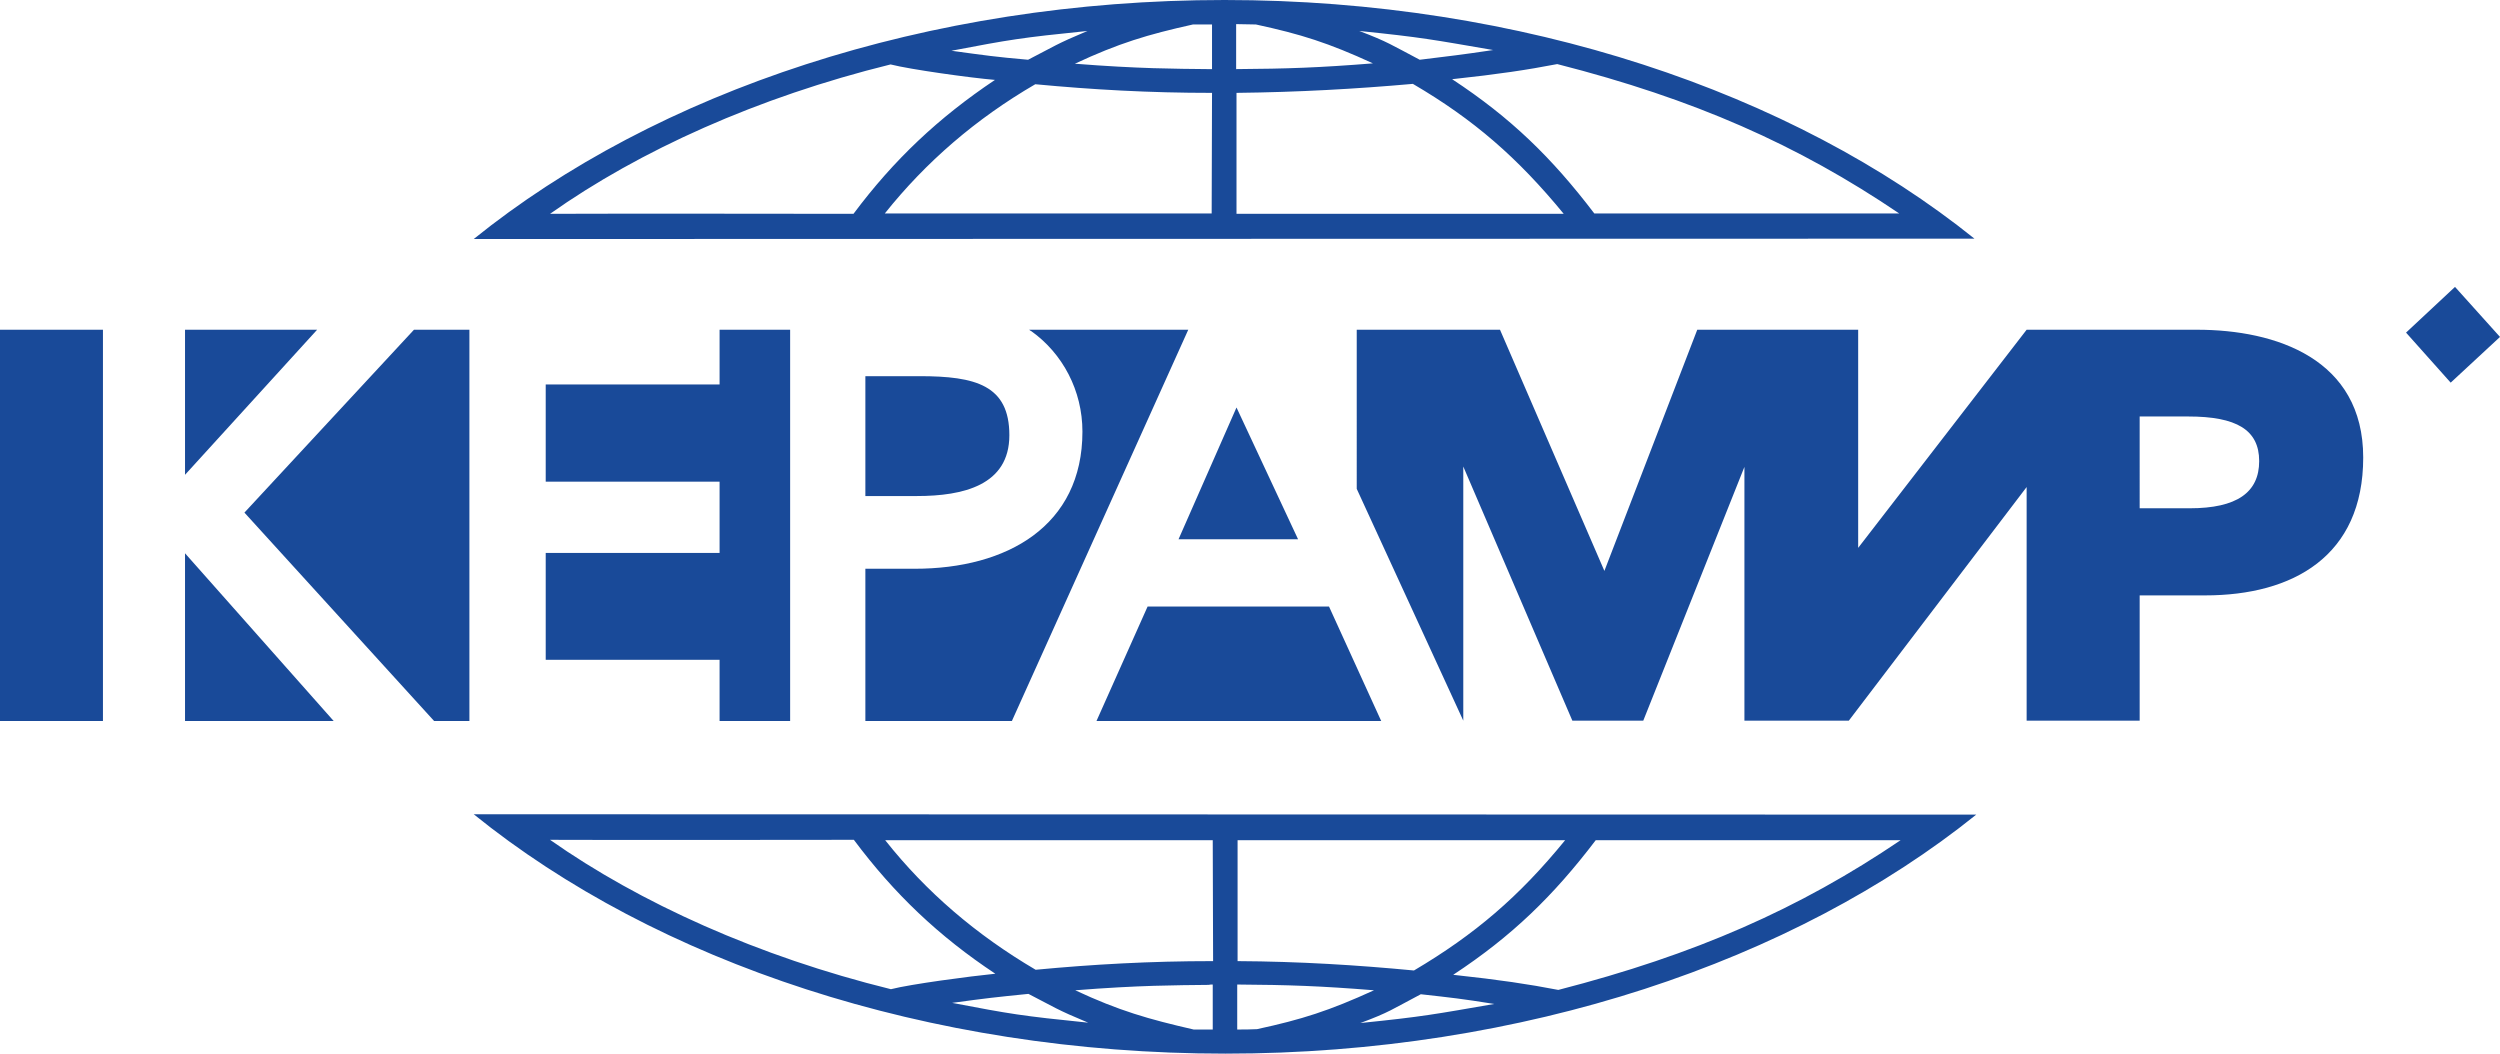
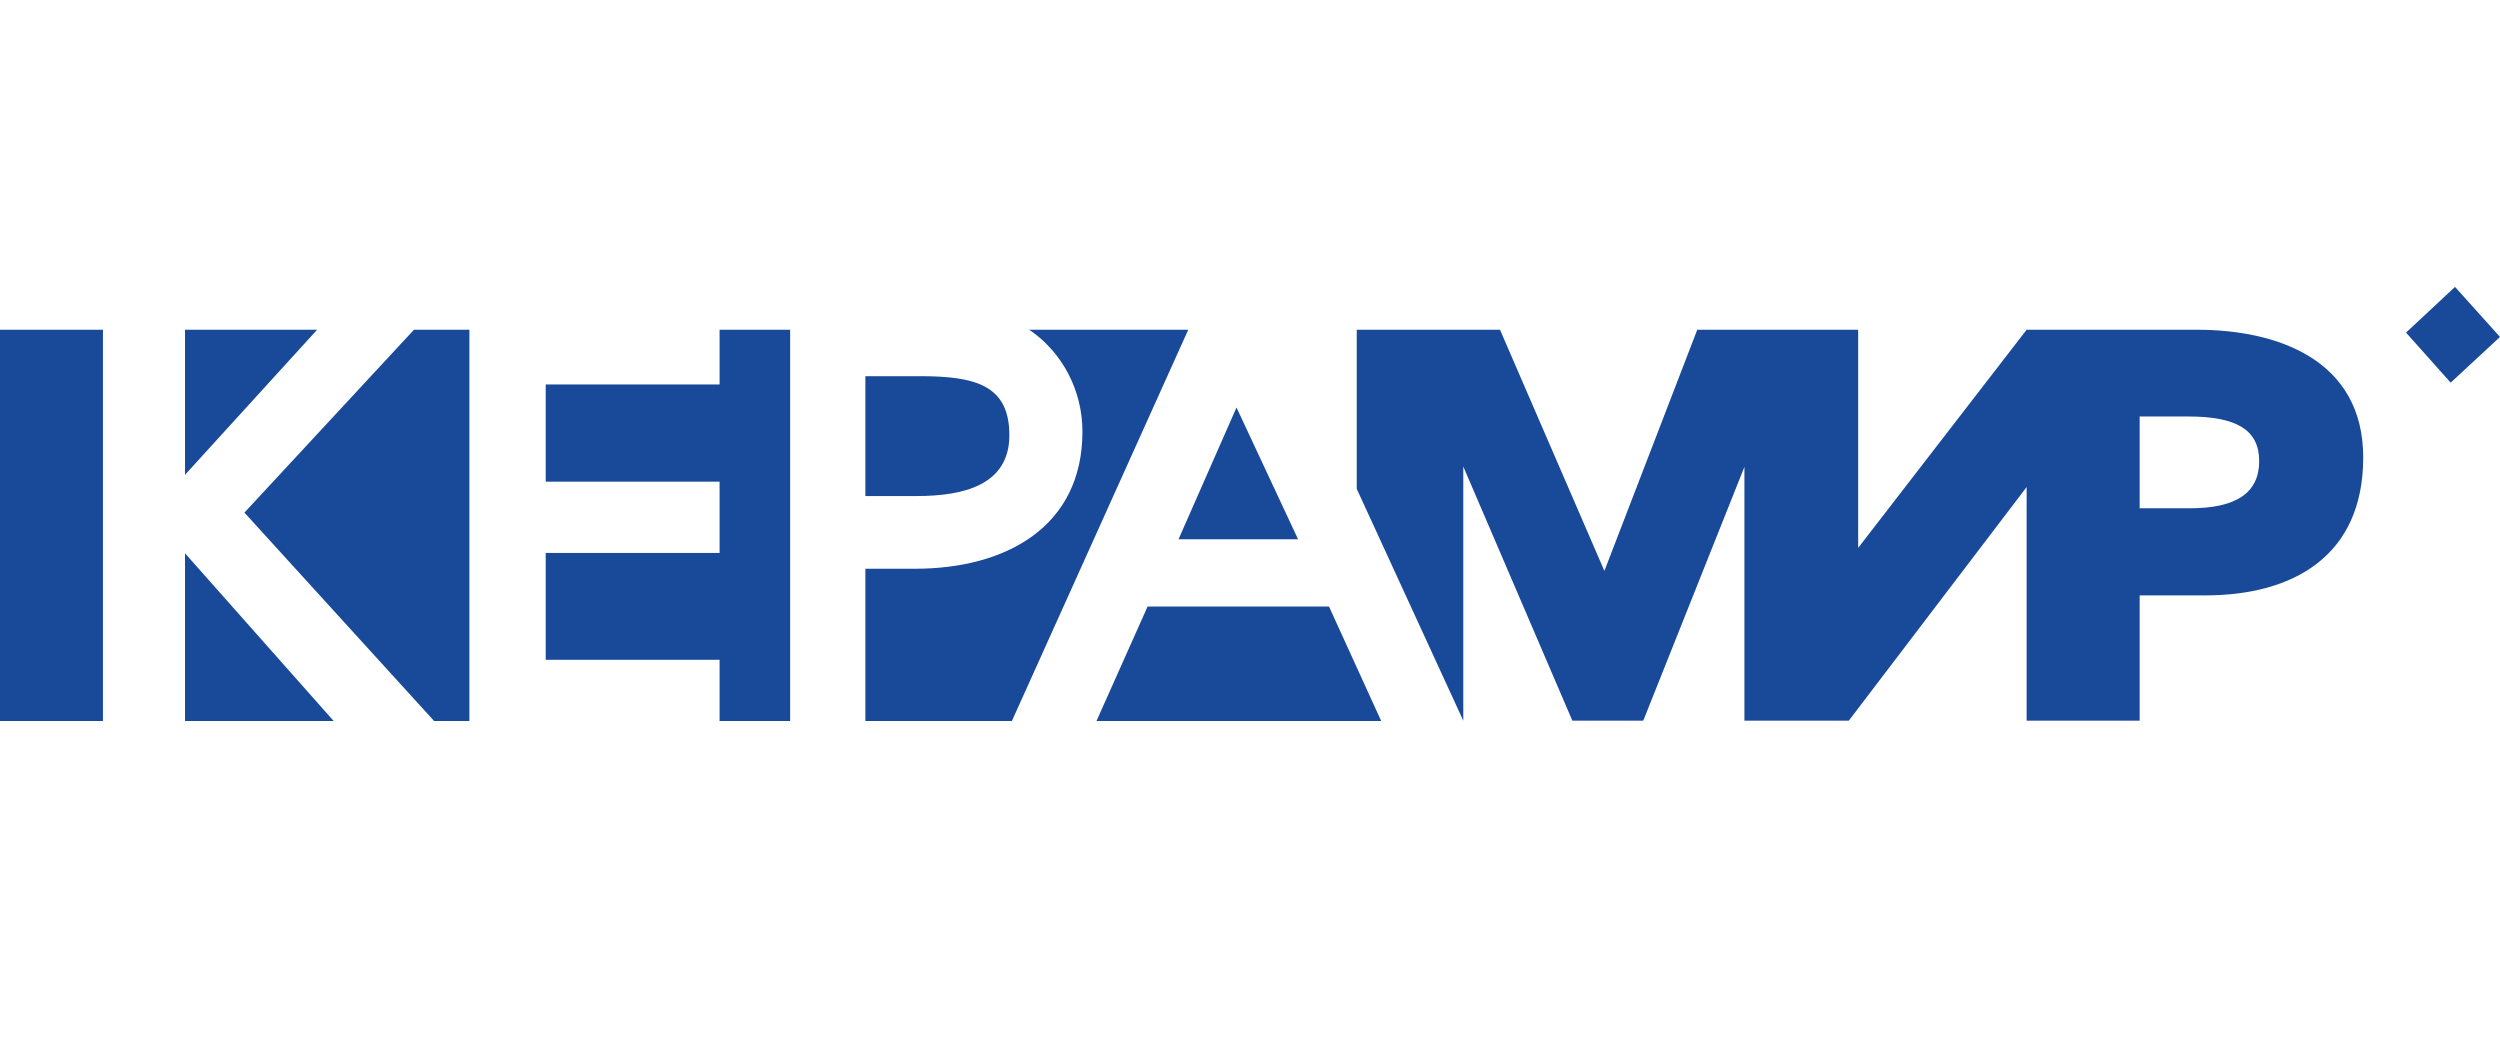
<svg xmlns="http://www.w3.org/2000/svg" version="1.1" id="_Слой_2" x="0px" y="0px" viewBox="0 0 694.5 292.7" style="enable-background:new 0 0 694.5 292.7;" xml:space="preserve">
  <style type="text/css"> .st0{fill-rule:evenodd;clip-rule:evenodd;fill:#194A99;} </style>
  <g id="_Слой_1-2">
    <g id="_Слой_1-3">
      <g id="_2344509658352">
-         <path class="st0" d="M668.4,92.4L682,79.7l12.5,13.9l-13.7,12.7L668.4,92.4L668.4,92.4z M594.4,141.2h13.9 c13.1,0,19.3-4.4,19.3-13.1s-6.3-12.4-19.7-12.4h-13.5L594.4,141.2L594.4,141.2L594.4,141.2z M516.2,91.6v60.6L563,91.6h47.3 c22,0,46.2,8.1,46.2,35.5s-19.5,38.3-43.9,38.3h-18.2v34.8H563v-64.9l-49.4,64.9h-29l0-70.5l-28.1,70.5h-19.7l-30.3-70.6v70.6 l-29.6-64.4V91.6h39.8l29,67l25.8-67C487.1,91.6,500,91.6,516.2,91.6L516.2,91.6L516.2,91.6z" />
+         <path class="st0" d="M668.4,92.4L682,79.7l12.5,13.9l-13.7,12.7L668.4,92.4L668.4,92.4z M594.4,141.2h13.9 c13.1,0,19.3-4.4,19.3-13.1s-6.3-12.4-19.7-12.4h-13.5L594.4,141.2L594.4,141.2L594.4,141.2z M516.2,91.6v60.6L563,91.6h47.3 c22,0,46.2,8.1,46.2,35.5s-19.5,38.3-43.9,38.3h-18.2v34.8H563v-64.9l-49.4,64.9h-29l0-70.5l-28.1,70.5h-19.7l-30.3-70.6v70.6 l-29.6-64.4V91.6h39.8l29,67l25.8-67L516.2,91.6L516.2,91.6z" />
        <g>
-           <path class="st0" d="M340.4,292.7c82.8,0,158-25.7,208.6-66.4l-417.4-0.1C182.3,267.2,257.6,292.7,340.4,292.7L340.4,292.7z M340.2,0c82.7,0,157.8,25.7,208.3,66.3l-416.9,0.1C182.3,25.5,257.5,0,340.2,0L340.2,0z M343.4,6.7v12.5 c14.3-0.1,23-0.4,38-1.6c-12.4-5.7-20-8.1-32.5-10.8C346.7,6.8,345.6,6.7,343.4,6.7L343.4,6.7z M343.5,25.8v33.6h90.9 c-12.8-15.6-25-26.2-41.9-36.1C376.7,24.7,360.8,25.6,343.5,25.8L343.5,25.8z M336.6,59.3l0.1-33.5h0c-17.5,0-33.2-0.9-49.1-2.4 C271.1,33,257.2,45,245.8,59.3L336.6,59.3L336.6,59.3z M336.7,19.2V6.8c-2.2,0-3.1,0-5.3,0c-12.6,2.8-20.6,5.2-32.8,10.9 c17.7,1.4,28,1.4,36.9,1.5C336.2,19.2,335.9,19.2,336.7,19.2L336.7,19.2L336.7,19.2z M237.1,59.4c11.2-15,23.6-26.7,39.3-37.2 c-7-0.6-23.5-2.9-29-4.3c-36.9,9.1-69.7,23.9-94.6,41.5C174.7,59.3,222.3,59.4,237.1,59.4L237.1,59.4z M285.6,16.6 c7.4-3.8,7.7-4.3,16.5-8c-18.7,1.9-21.5,2.4-37.8,5.5C273.8,15.4,276.5,15.8,285.6,16.6L285.6,16.6z M442.9,59.3 c-11.8-15.5-23.2-26.6-39.5-37.3c13-1.4,20.9-2.6,29.2-4.2c38,9.7,66.8,22.4,95,41.5L442.9,59.3L442.9,59.3L442.9,59.3z M394.4,16.6c-8-4.2-8.7-4.9-16.8-8c17.6,1.8,20.3,2.4,37.2,5.3C405.4,15.3,403.3,15.5,394.4,16.6L394.4,16.6L394.4,16.6z M343.7,286v-12.5c14.3,0.1,23.1,0.4,38,1.6c-12.5,5.7-20,8.1-32.5,10.8C347,286,345.9,286,343.7,286L343.7,286L343.7,286z M343.8,267v-33.6h91c-12.8,15.7-25.1,26.2-42,36.2C377,268.1,361.1,267.1,343.8,267L343.8,267L343.8,267z M336.9,233.4 l0.1,33.6h-0.1c-17.5,0-33.3,0.9-49.2,2.4c-16.5-9.7-30.4-21.6-41.8-36L336.9,233.4L336.9,233.4L336.9,233.4z M336.9,273.5V286 c-2.2,0-3.1,0-5.3,0c-12.6-2.9-20.7-5.2-32.9-10.9c17.7-1.4,28-1.4,37-1.5C336.5,273.5,336.2,273.5,336.9,273.5L336.9,273.5z M237.2,233.3c11.2,15,23.6,26.8,39.3,37.2c-7,0.7-23.6,2.9-29,4.3c-36.9-9.1-69.8-24-94.7-41.5 C174.7,233.4,222.4,233.3,237.2,233.3L237.2,233.3L237.2,233.3z M285.7,276.1c7.4,3.8,7.7,4.3,16.6,8 c-18.7-1.9-21.5-2.4-37.8-5.5C274,277.3,276.7,277,285.7,276.1z M443.3,233.4c-11.8,15.5-23.2,26.6-39.6,37.4 c13,1.4,20.9,2.6,29.2,4.2c38-9.8,66.9-22.5,95.1-41.6L443.3,233.4L443.3,233.4z M394.7,276.2c-8,4.2-8.7,5-16.8,8 c17.6-1.8,20.4-2.4,37.2-5.3C405.7,277.4,403.6,277.2,394.7,276.2L394.7,276.2z" />
          <path class="st0" d="M0,91.6h28.6v108.7H0V91.6z M51.4,91.6h36.7l-36.7,40.3L51.4,91.6C51.4,91.6,51.4,91.6,51.4,91.6z M115,91.6h15.4v108.7h-9.8l-52.7-57.9L115,91.6C115,91.6,115,91.6,115,91.6z M199.9,91.6h19.6v108.7h-19.6v-17h-48.3v-29.7 h48.3v-19.8h-48.3v-27h48.3V91.6L199.9,91.6L199.9,91.6z M285.9,91.6h44.2l-49,108.7h-40.7V158h13.7c25.7,0,46.6-11.9,46.6-38.1 c0-11.4-5.5-21.7-14.2-27.9C286.3,91.9,286.1,91.8,285.9,91.6L285.9,91.6L285.9,91.6z M383.7,200.3h-79.1l14.2-31.8h50.4 L383.7,200.3L383.7,200.3L383.7,200.3z M92.7,200.3H51.4v-46.6L92.7,200.3z M240.4,104.5v33.3h14.3c12.9,0,25.7-3,25.7-16.9 s-9.4-16.4-24.9-16.4H240.4L240.4,104.5z M343.5,113.2l-16.1,36.6h33.2L343.5,113.2L343.5,113.2L343.5,113.2z" />
        </g>
      </g>
    </g>
  </g>
</svg>